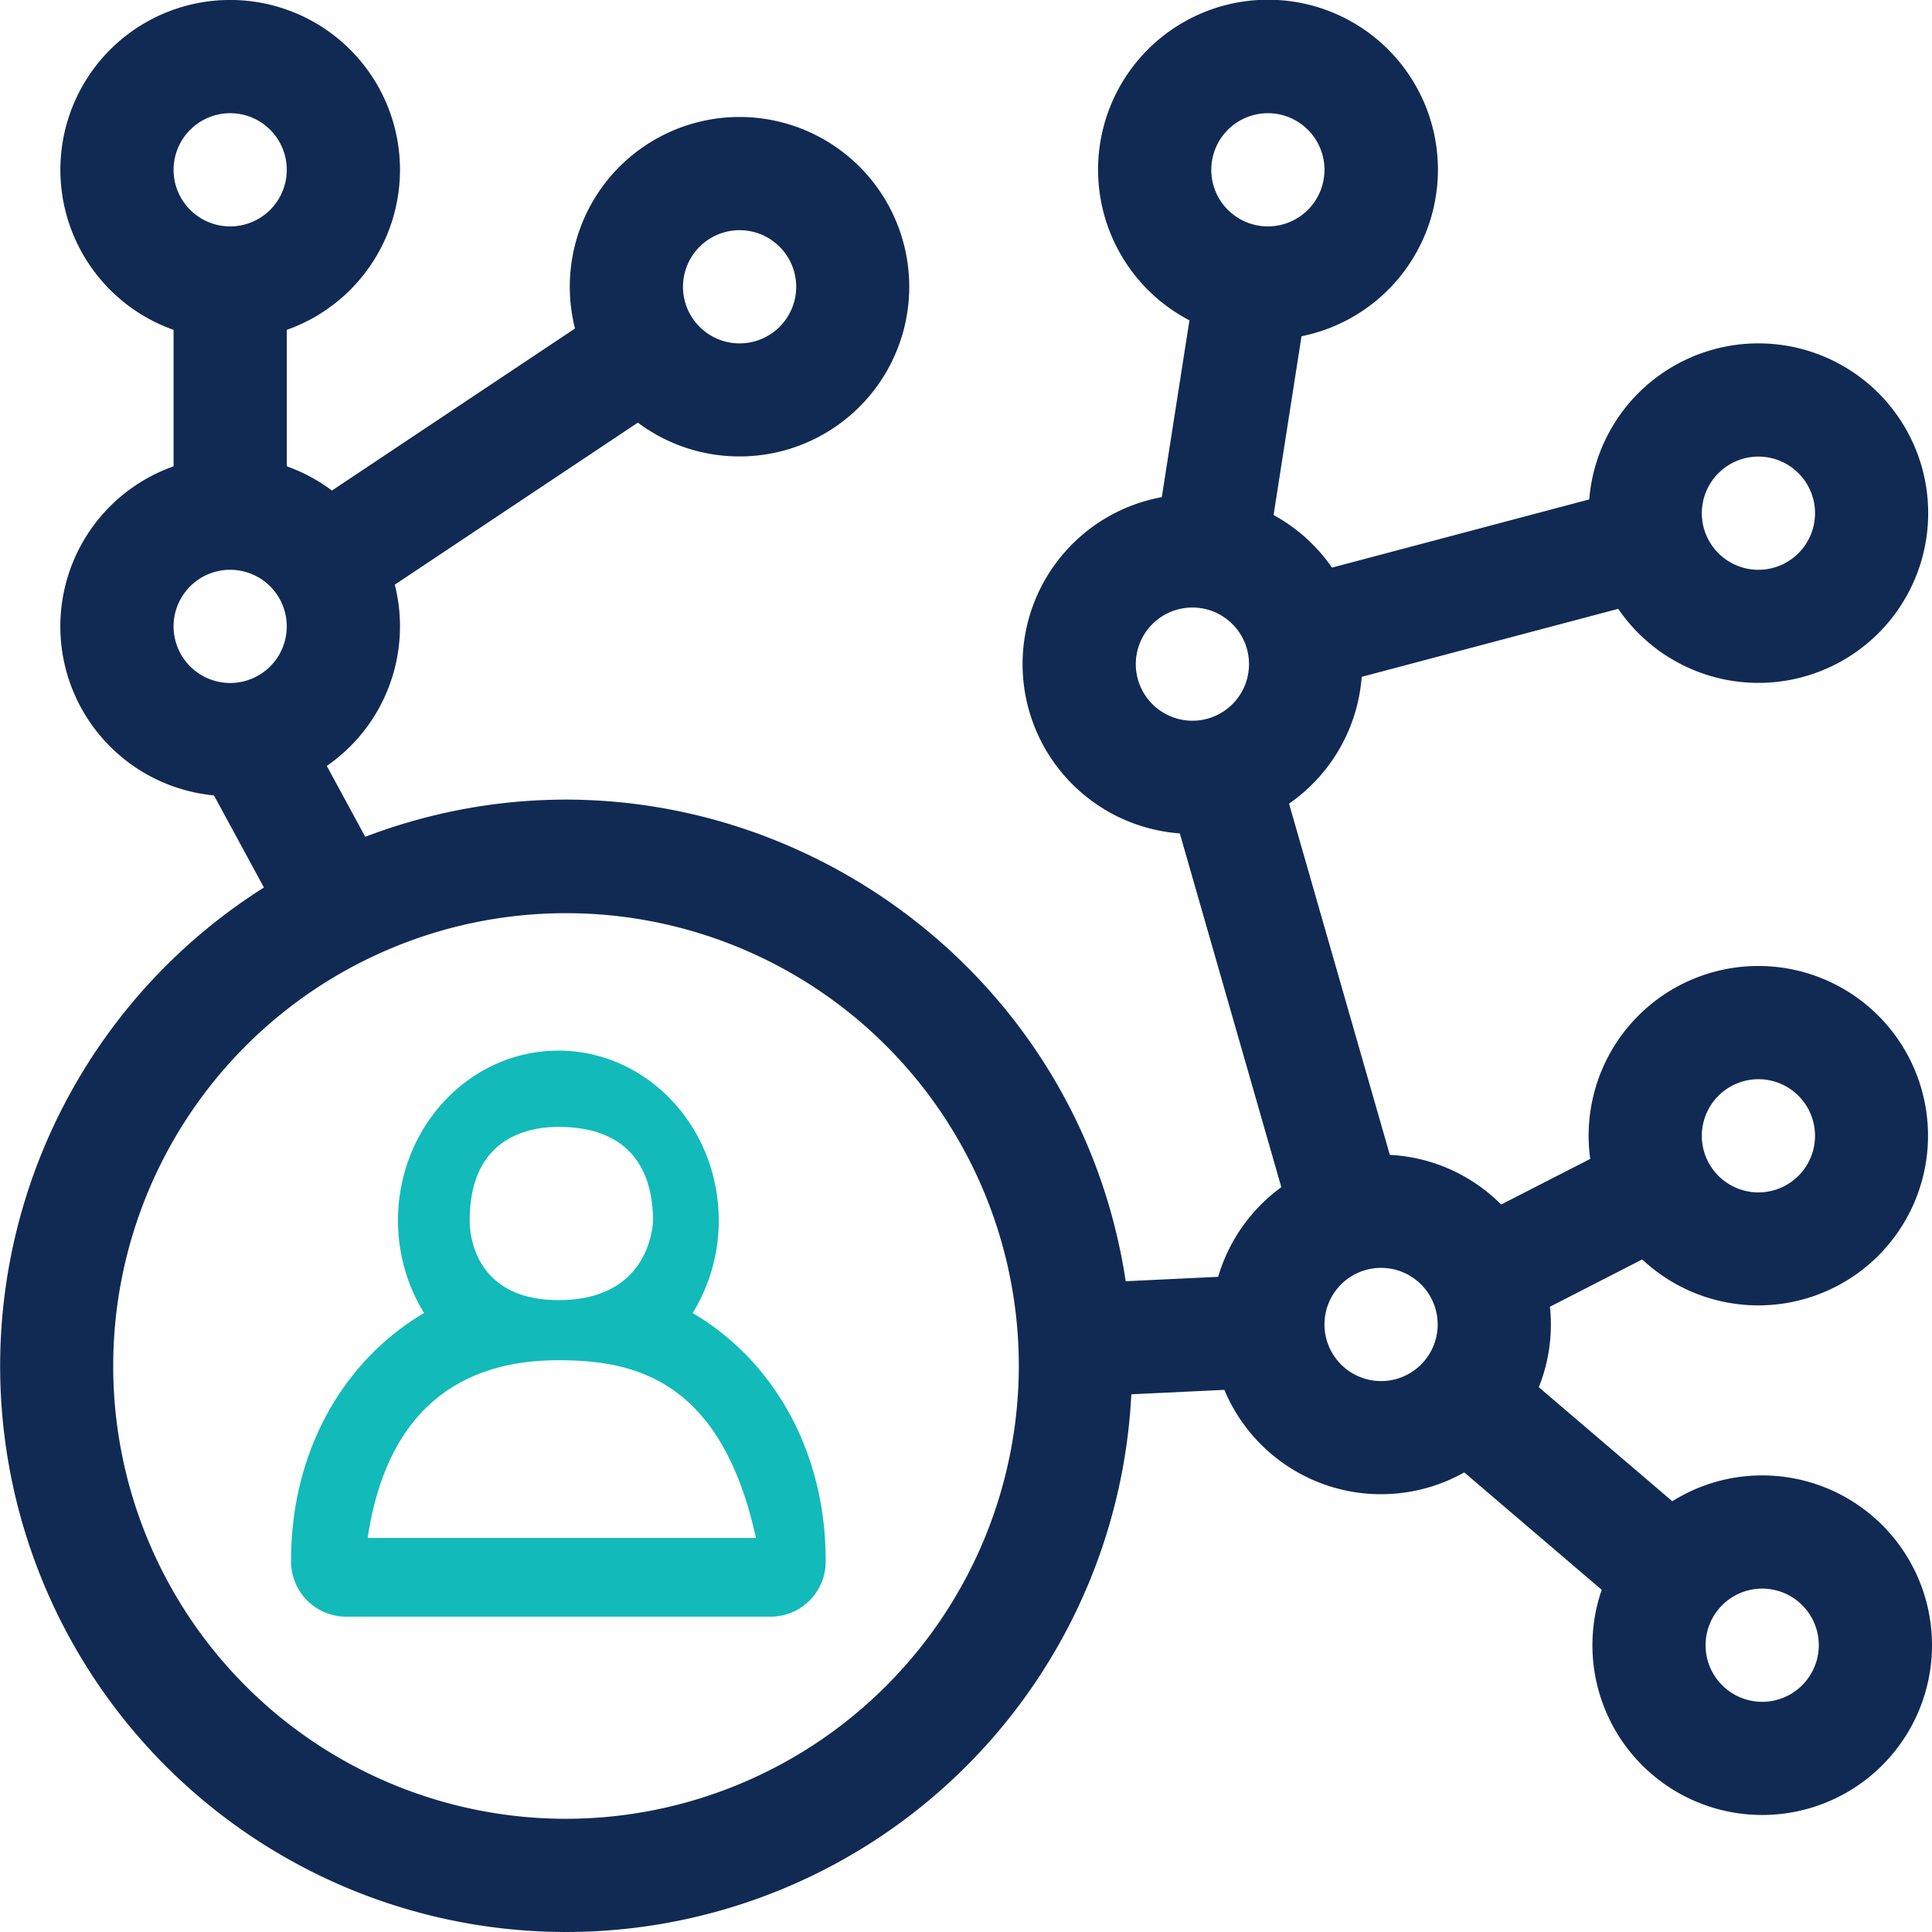
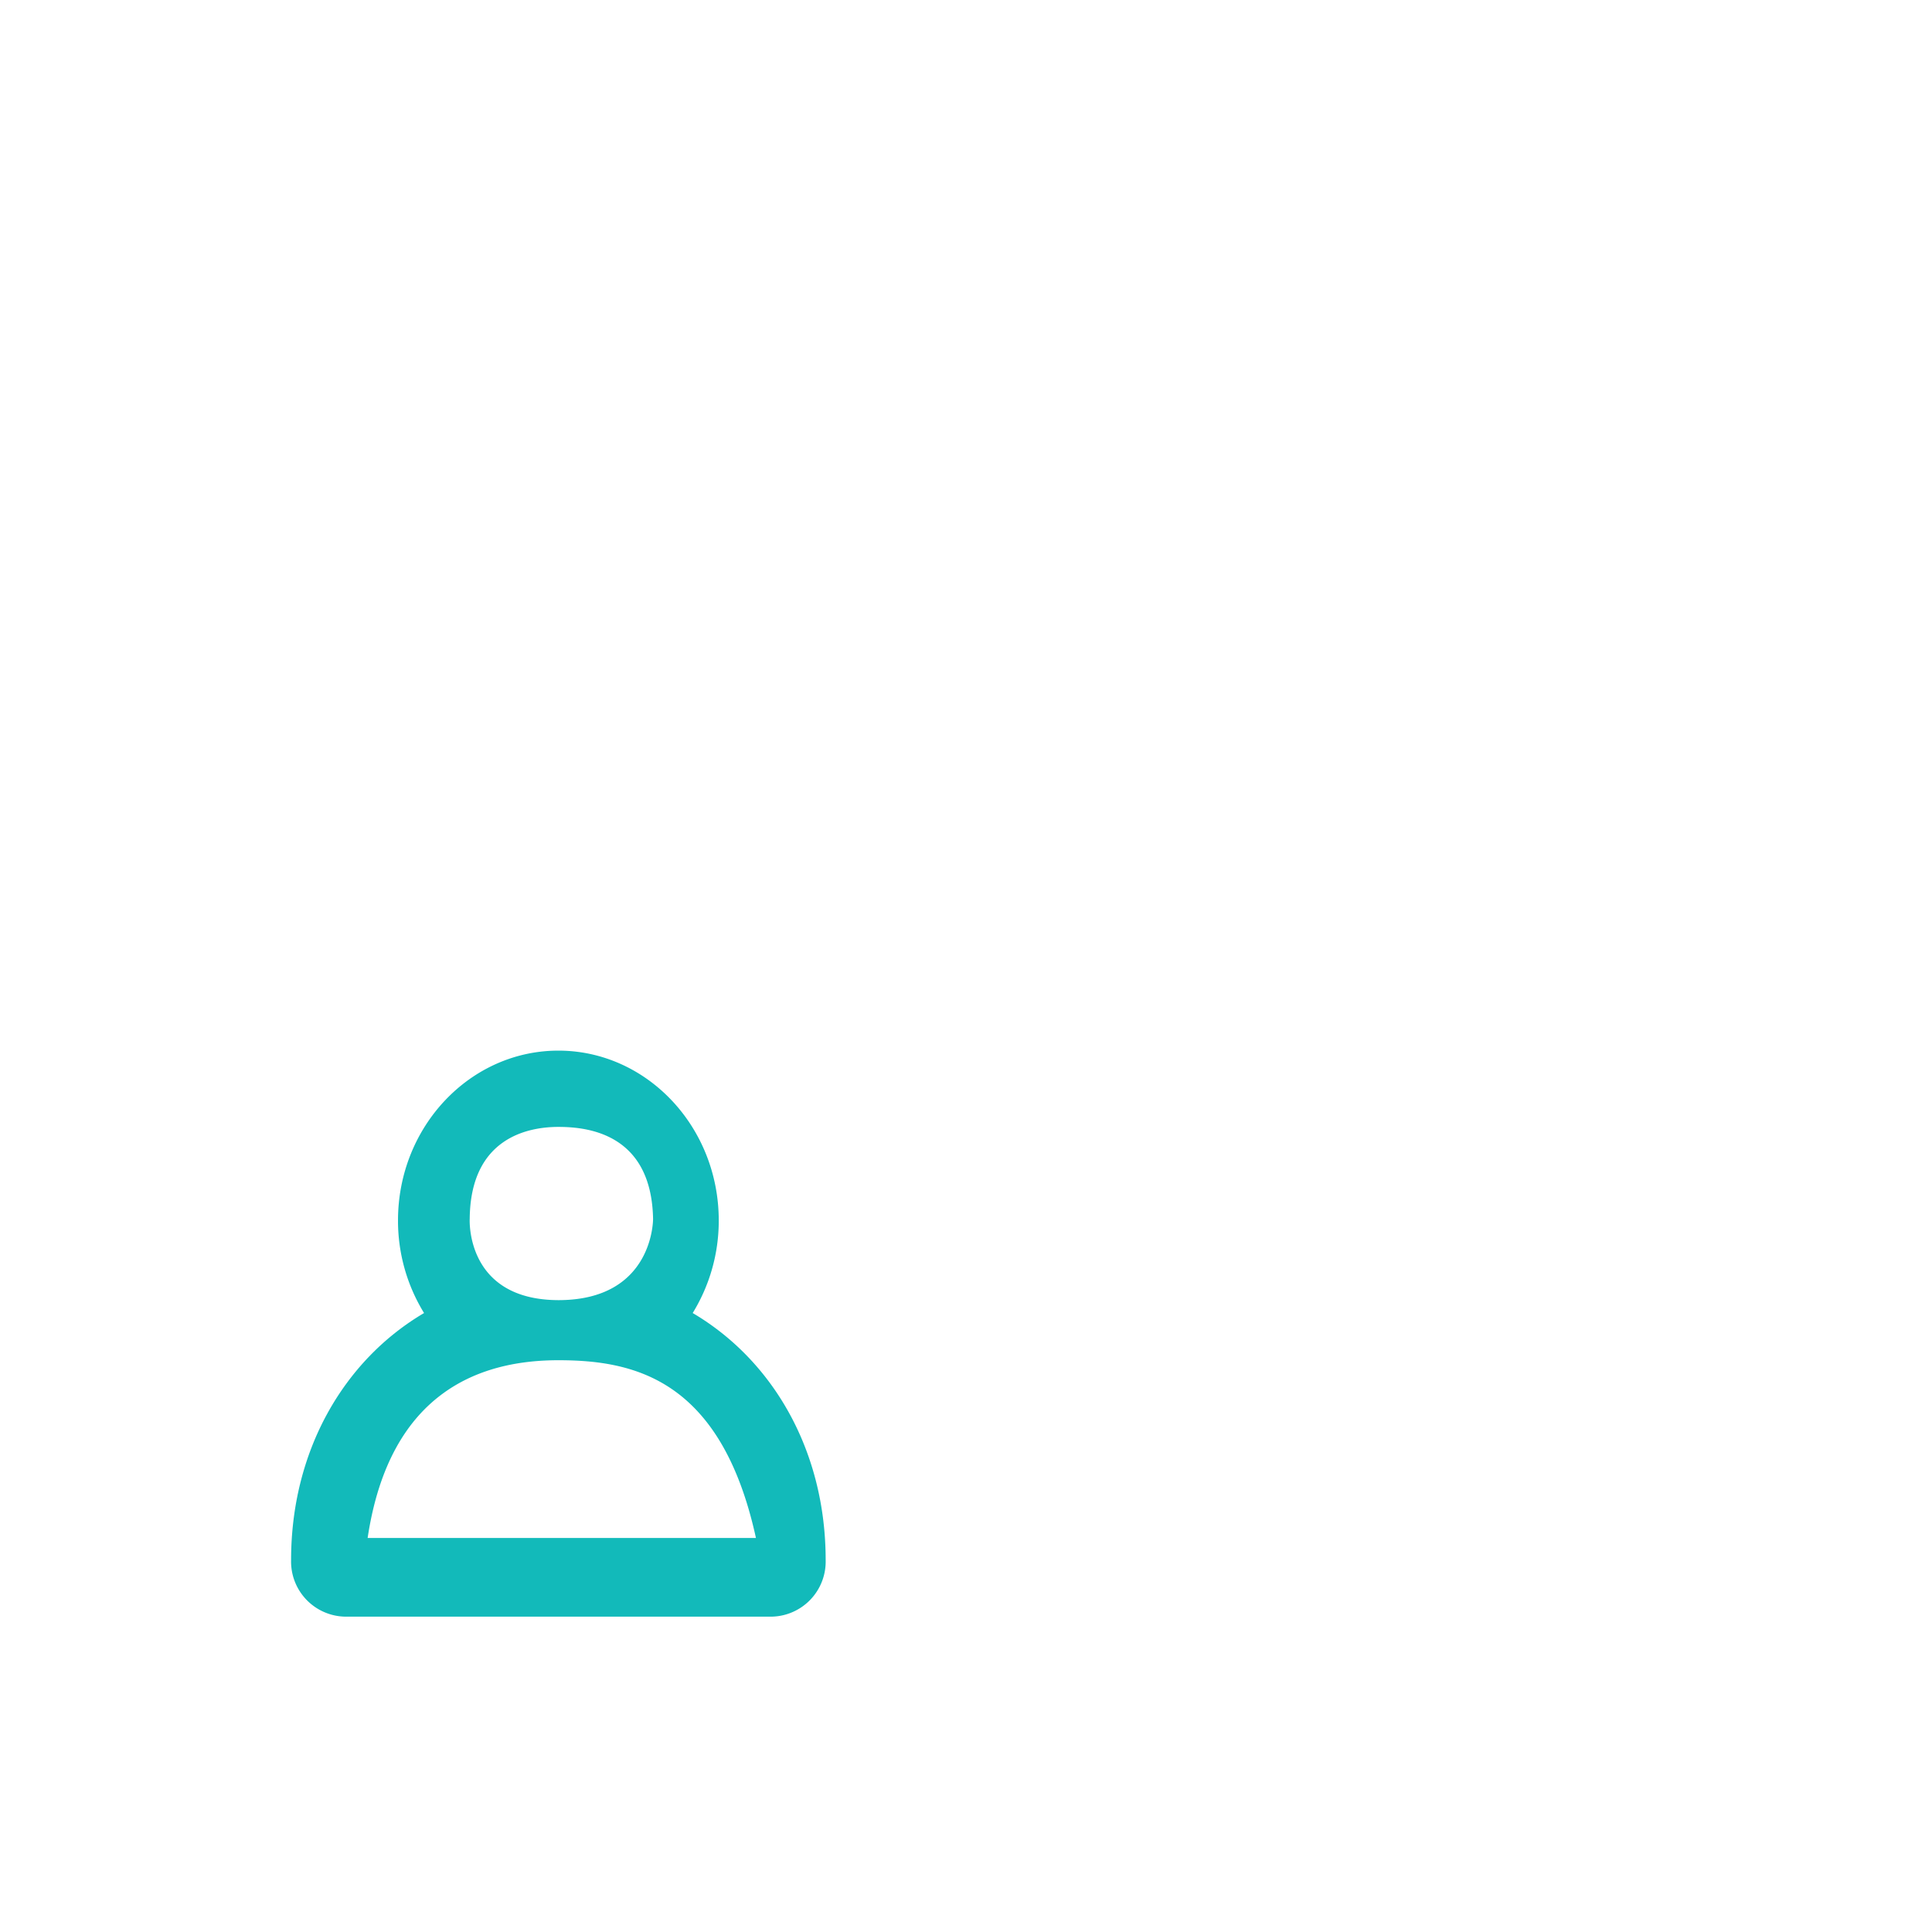
<svg xmlns="http://www.w3.org/2000/svg" id="cutting-solutions" width="322.801" height="322.801" viewBox="0 0 322.801 322.801">
  <path id="Path_213" data-name="Path 213" d="M142.1,315.843a29.4,29.4,0,0,0,4.353-15.472c0-15.644-12.02-28.371-26.795-28.371s-26.795,12.727-26.795,28.371a29.4,29.4,0,0,0,4.353,15.472C83.731,323.794,75,338.942,75,357.113a9.206,9.206,0,0,0,8.932,9.457h71.453a9.206,9.206,0,0,0,8.932-9.457c0-18.171-8.731-33.319-22.216-41.27Zm-37.255-15.754c.125-13.633,9.888-15.343,14.813-15.343,4.861,0,15.541,1.082,15.822,15.343,0-.093.2,13.6-15.822,13.6C104.1,313.64,104.844,300.188,104.844,300.089Zm-17.056,53.34c3.731-24.841,19.282-29.7,31.869-29.7s27.19,3.1,33.011,29.7Z" transform="translate(-26.364 -96.46)" fill="#12baba" />
-   <path id="Path_214" data-name="Path 214" d="M294.429,246.514a28.192,28.192,0,0,0-15.017,4.316l-22.305-19.053a28.236,28.236,0,0,0,1.86-13.448l15.418-7.9a28.353,28.353,0,1,0-8.688-16.8l-14.882,7.623a28.291,28.291,0,0,0-18.6-8.294l-16.84-58.687a28.37,28.37,0,0,0,12.139-21.184l42.863-11.361a28.363,28.363,0,1,0-4.846-18.283L222.553,94.837a28.576,28.576,0,0,0-9.762-8.787l4.667-29.869a28.392,28.392,0,1,0-18.727-2.66l-4.616,29.541a28.363,28.363,0,0,0,3.008,56.186l16.962,59.109a28.465,28.465,0,0,0-10.559,14.977l-15.445.736C179.172,155,117.548,118.3,61.026,139.812L54.6,127.972A28.343,28.343,0,0,0,65.962,97.688l40.611-27.074a28.359,28.359,0,1,0-10.5-15.73L55.459,81.959a28.362,28.362,0,0,0-7.543-4.046v-22.8a28.371,28.371,0,1,0-18.914,0v22.8A28.367,28.367,0,0,0,35.75,132.9L44.1,148.286A94.558,94.558,0,1,0,189.022,232.96l15.549-.74a28.369,28.369,0,0,0,40.082,13.793l22.964,19.615a28.368,28.368,0,1,0,26.813-19.115Zm-.63-66.2a9.457,9.457,0,1,1-9.457,9.457A9.468,9.468,0,0,1,293.8,180.314ZM123.572,38.459a9.457,9.457,0,1,1-9.457,9.457A9.468,9.468,0,0,1,123.572,38.459ZM38.459,18.914A9.457,9.457,0,1,1,29,28.371,9.468,9.468,0,0,1,38.459,18.914ZM29,104.658a9.457,9.457,0,1,1,9.457,9.457A9.468,9.468,0,0,1,29,104.658ZM293.8,76.287a9.457,9.457,0,1,1-9.457,9.457A9.468,9.468,0,0,1,293.8,76.287ZM211.838,18.914a9.457,9.457,0,1,1-9.457,9.457A9.468,9.468,0,0,1,211.838,18.914Zm-22.066,92.049a9.457,9.457,0,1,1,9.457,9.457A9.468,9.468,0,0,1,189.771,110.963ZM94.57,303.887a75.656,75.656,0,1,1,75.656-75.656A75.742,75.742,0,0,1,94.57,303.887Zm126.724-82.592a9.457,9.457,0,1,1,9.457,9.457A9.468,9.468,0,0,1,221.295,221.295Zm73.135,63.047a9.457,9.457,0,1,1,9.457-9.457A9.468,9.468,0,0,1,294.429,284.342Z" transform="translate(0 0)" fill="#112a53" />
</svg>